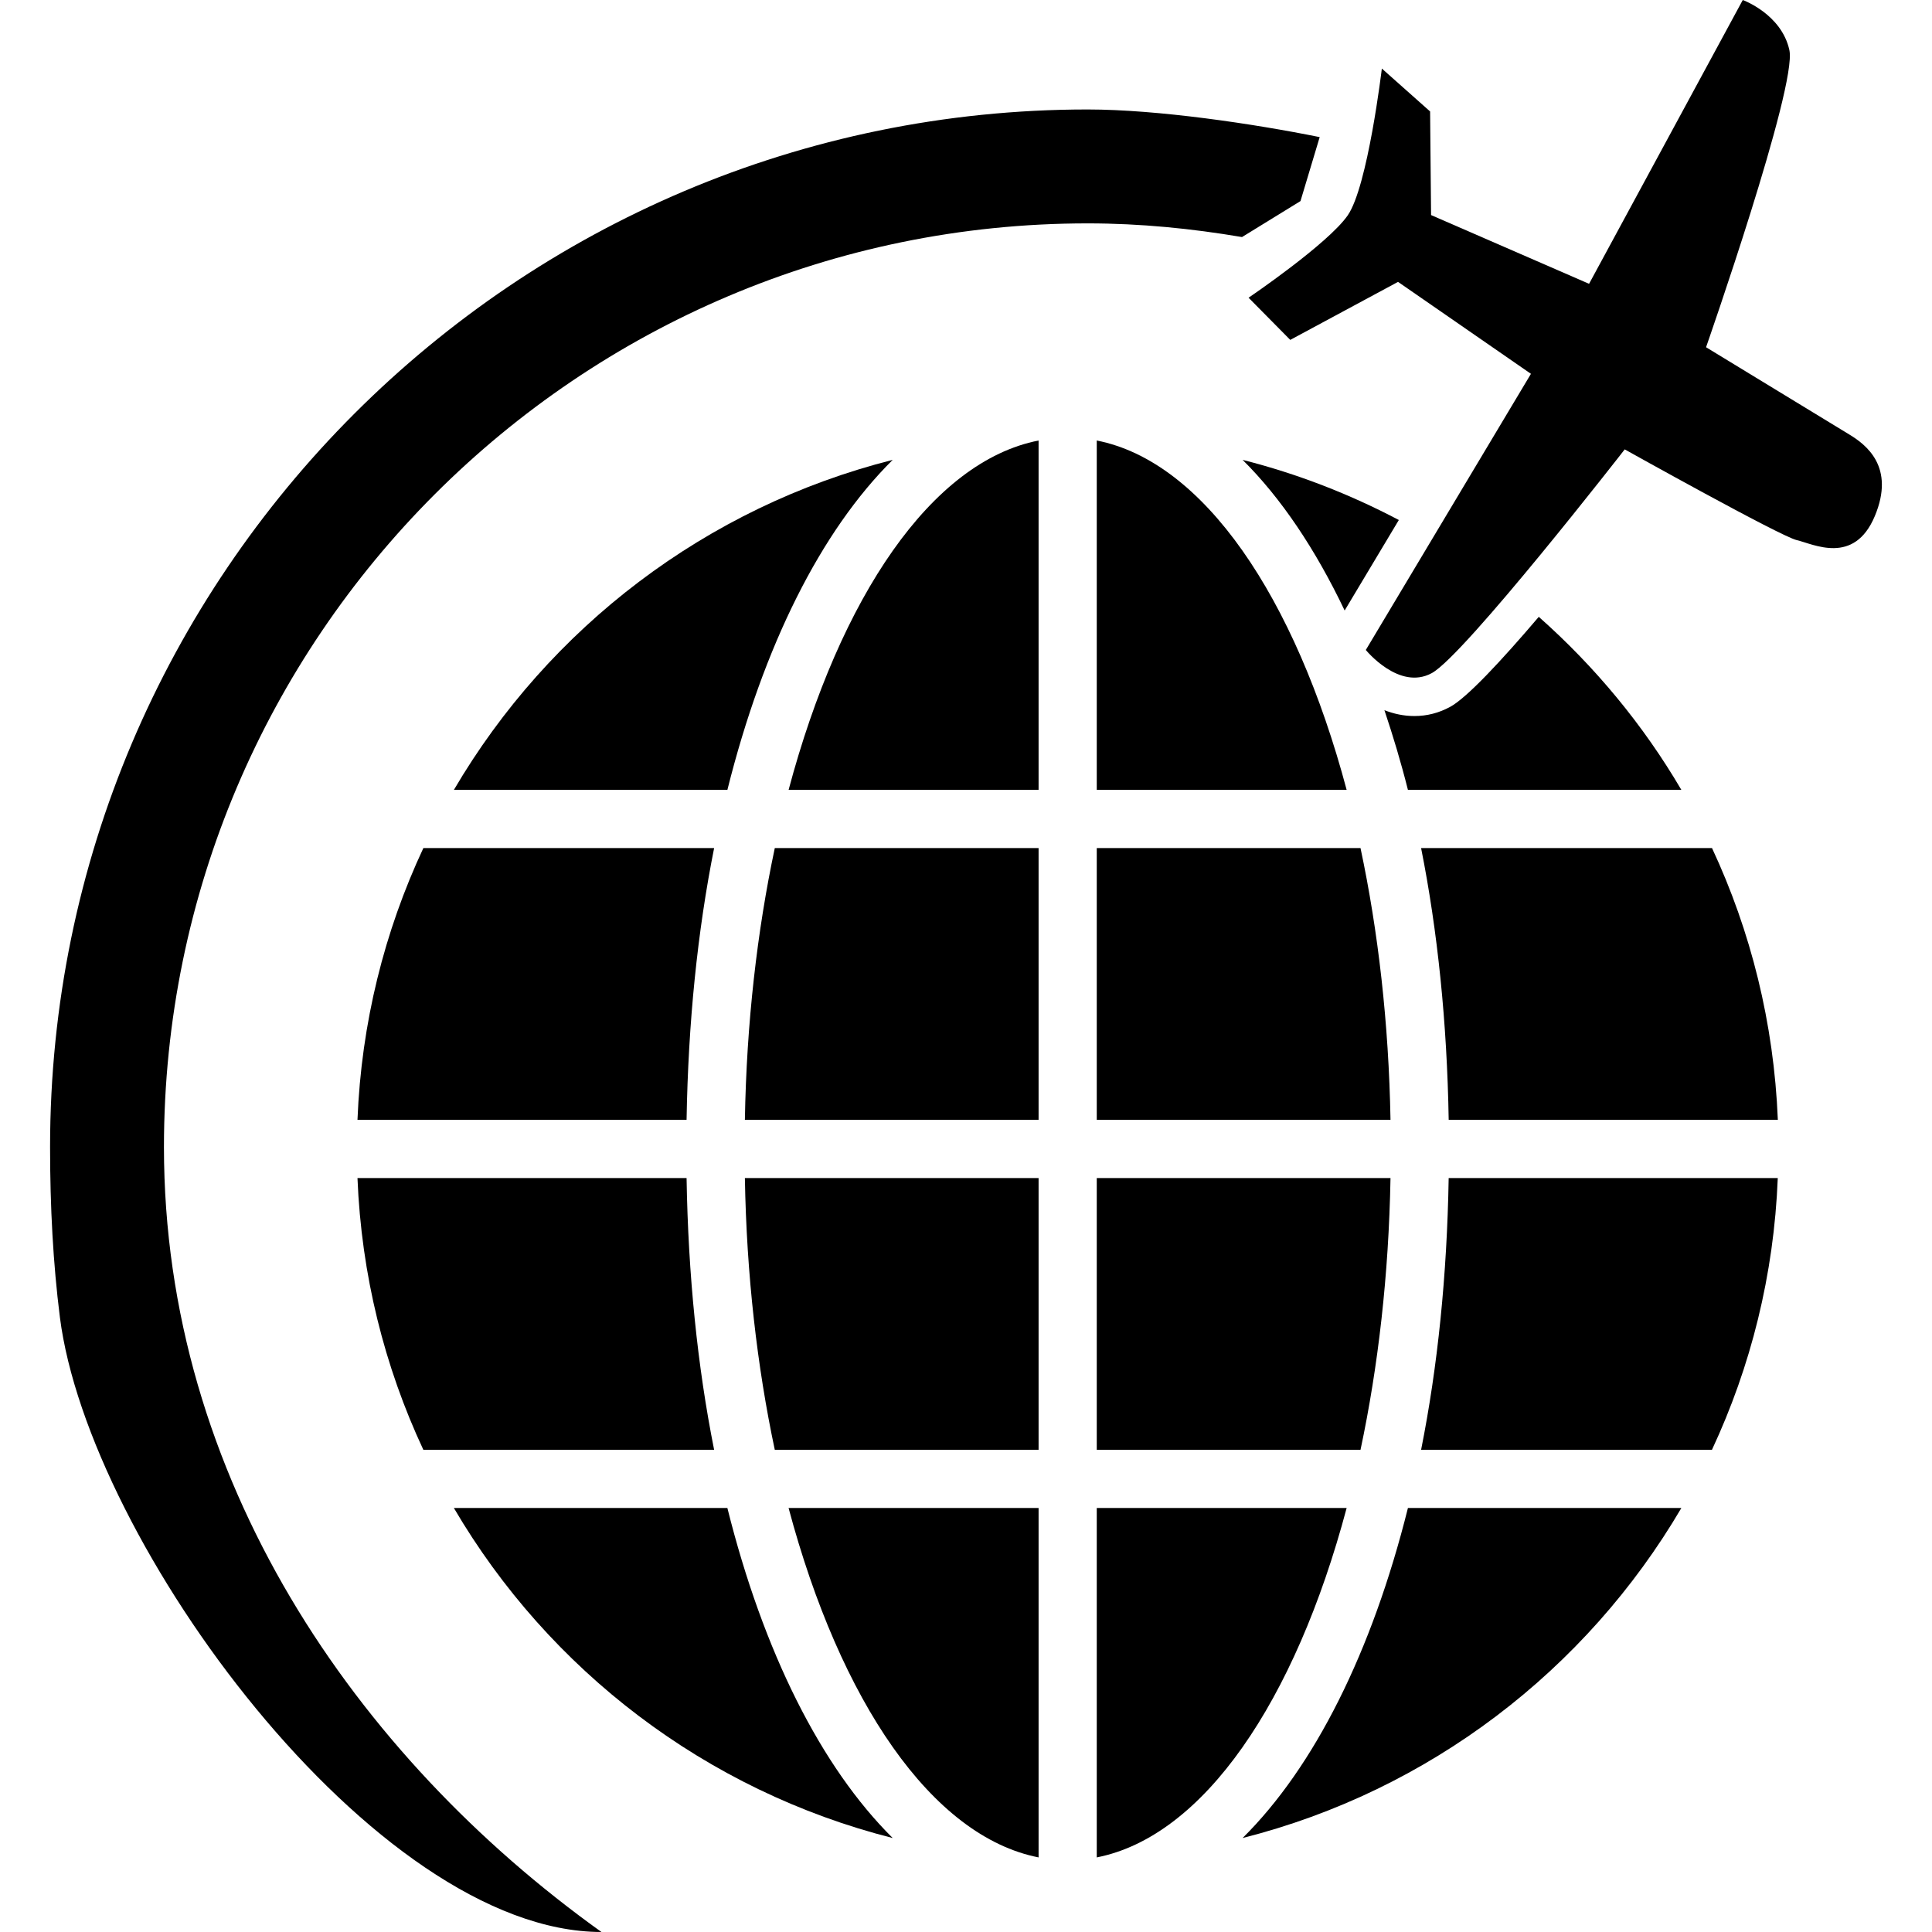
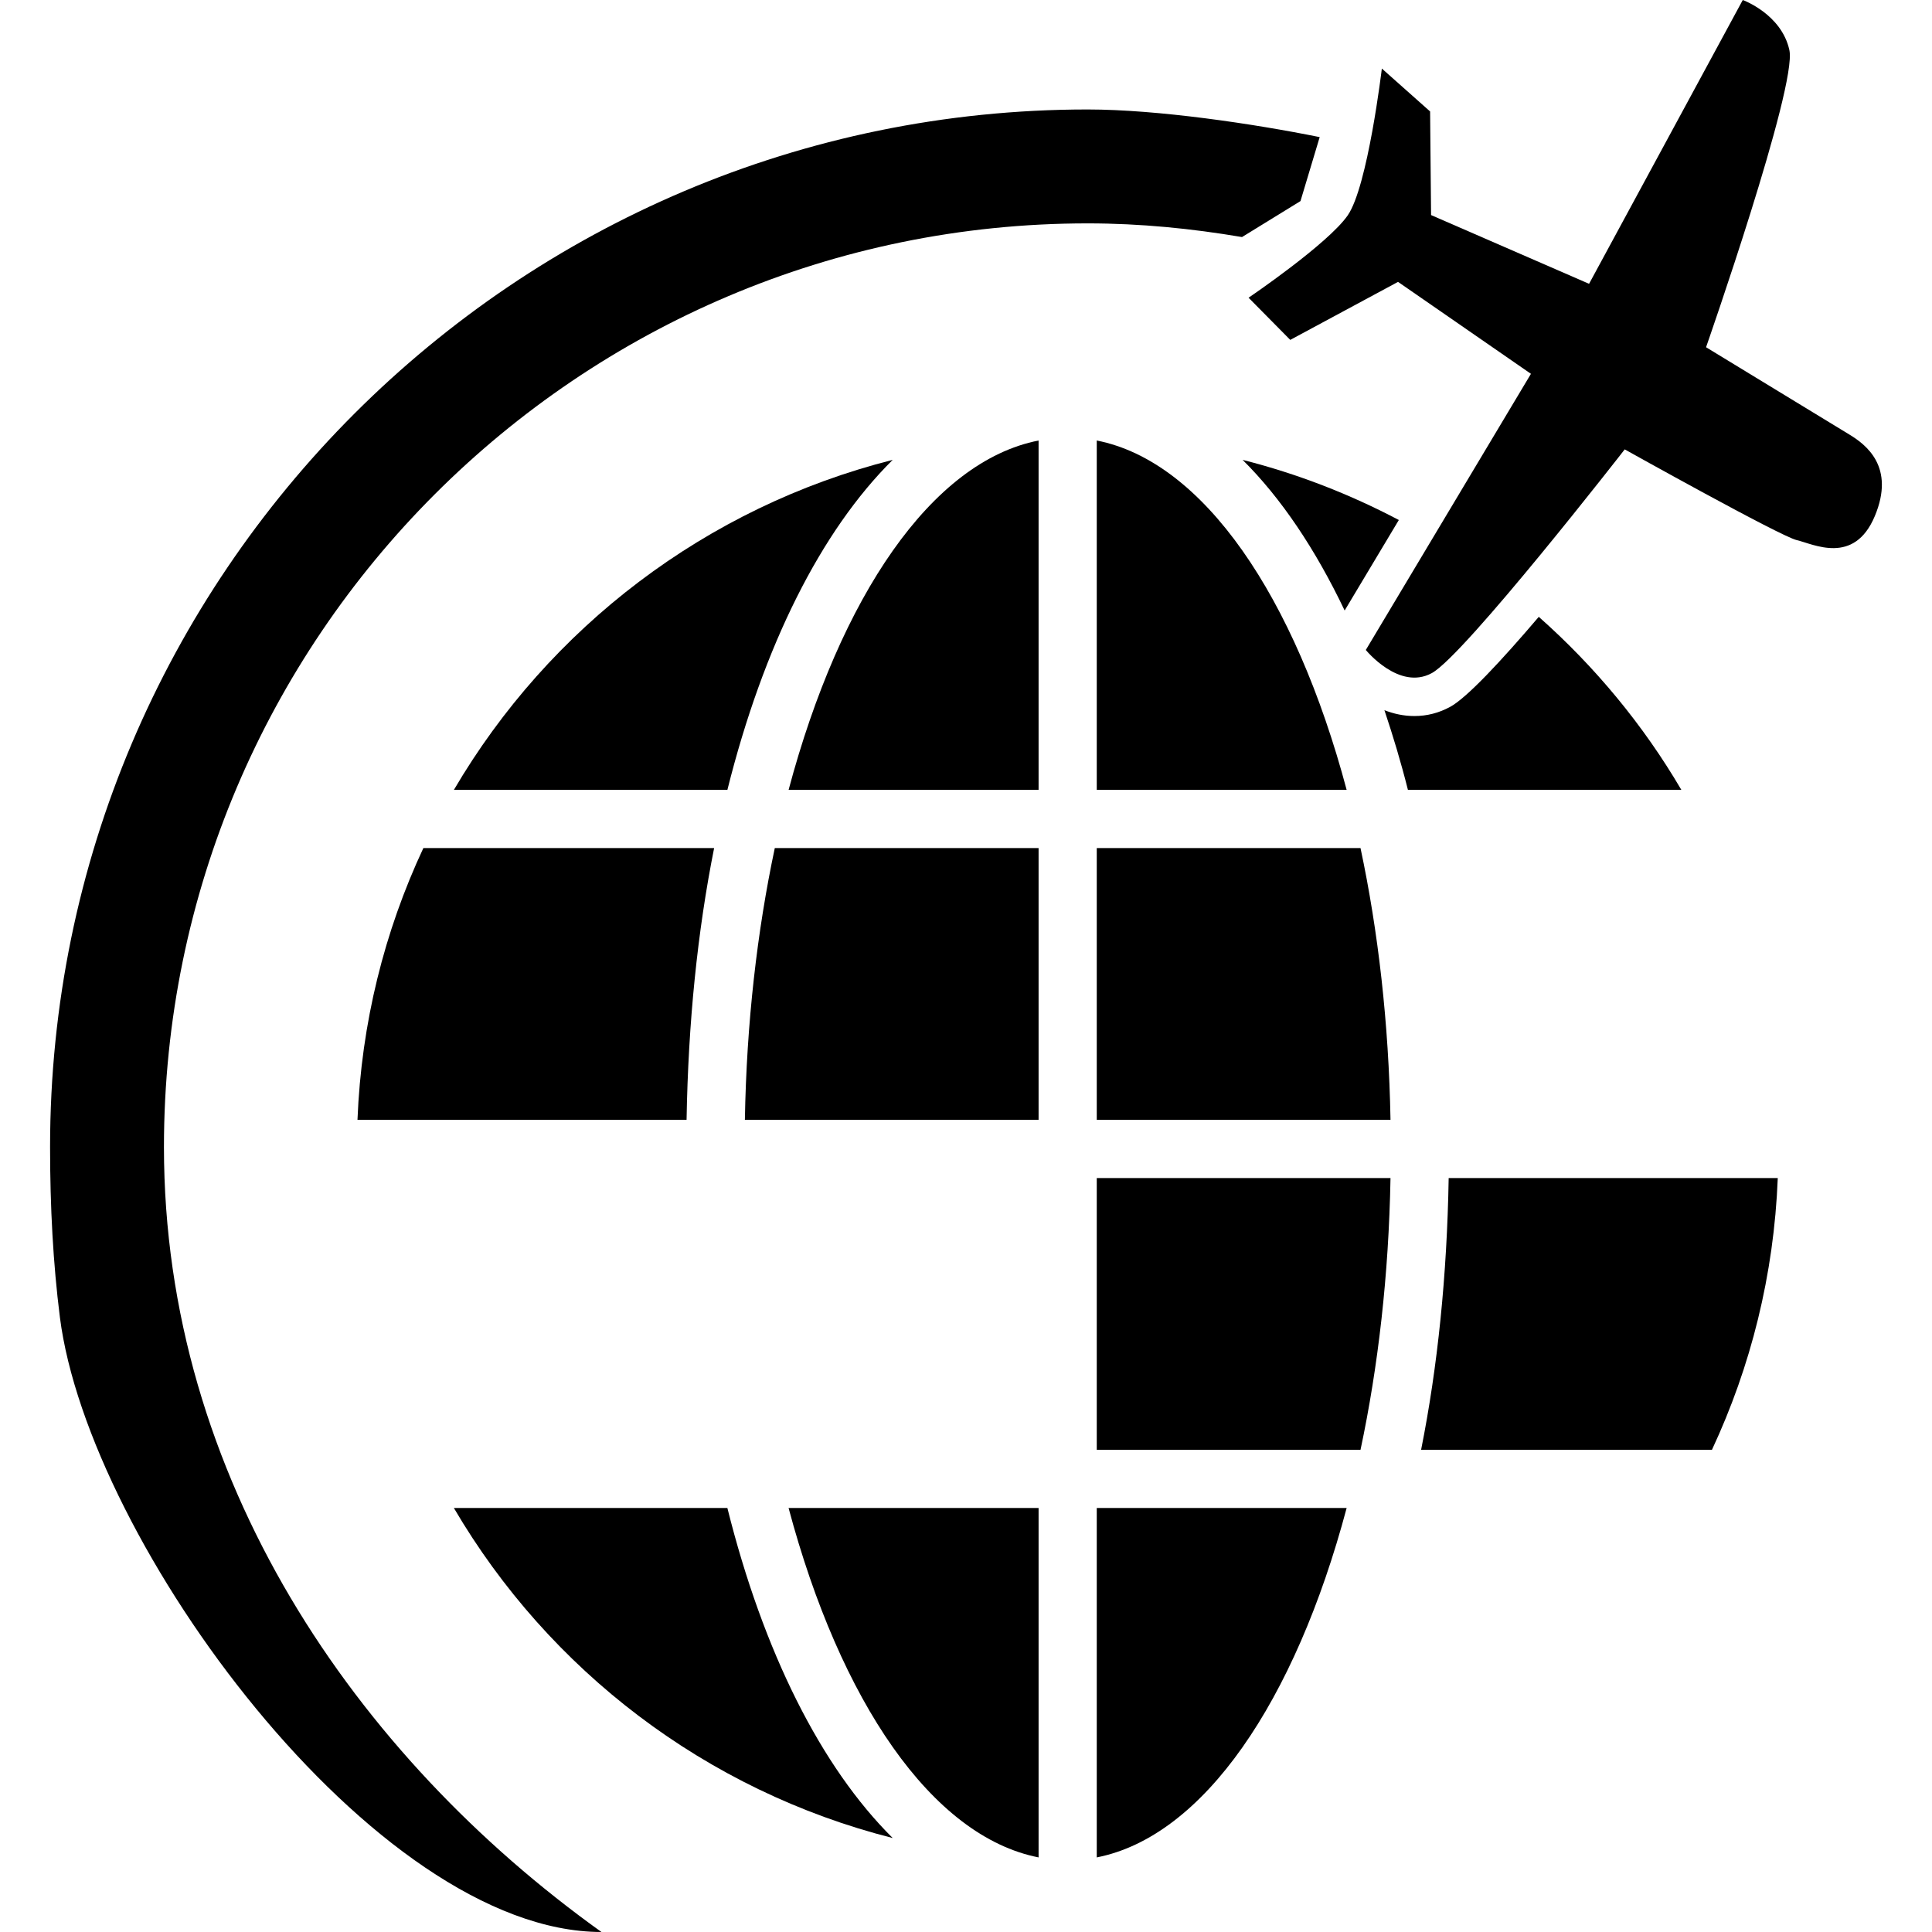
<svg xmlns="http://www.w3.org/2000/svg" version="1.1" id="レイヤー_1" x="0px" y="0px" width="100px" height="100px" viewBox="0 0 100 100" enable-background="new 0 0 100 100" xml:space="preserve">
  <g>
-     <path d="M40.103,75.042h13.654V60.976H38.555C38.641,65.99,39.189,70.736,40.103,75.042z" />
-     <path d="M35.537,60.976H18.503c0.201,5.015,1.398,9.761,3.41,14.066h15.05C36.102,70.729,35.62,65.997,35.537,60.976z" />
    <path d="M36.963,43.897h-15.05c-2.012,4.303-3.211,9.049-3.41,14.065h17.034C35.621,52.94,36.102,48.204,36.963,43.897z" />
    <path d="M23.493,78.054c4.918,8.388,13.047,14.635,22.713,17.082c-3.712-3.68-6.695-9.631-8.557-17.082H23.493z" />
    <path d="M53.757,96.139V78.054H40.817C43.489,88.058,48.228,95.05,53.757,96.139z" />
    <path d="M70.42,43.897H56.768v14.065h15.204C71.882,52.946,71.335,48.2,70.42,43.897z" />
    <path d="M56.768,22.801v18.082h12.934C67.035,30.882,62.295,23.887,56.768,22.801z" />
    <path d="M46.206,23.803c-9.666,2.445-17.792,8.694-22.712,17.08h14.156C39.512,33.435,42.49,27.483,46.206,23.803z" />
    <path d="M71.972,60.976H56.768v14.066H70.42C71.335,70.736,71.882,65.99,71.972,60.976z" />
    <path d="M53.757,40.883V22.801c-5.529,1.083-10.268,8.077-12.939,18.082H53.757z" />
    <path d="M64.317,23.803c1.995,1.978,3.771,4.629,5.282,7.797l2.804-4.685C69.867,25.579,67.161,24.523,64.317,23.803z" />
    <path d="M75.063,36.585c-0.579,0.316-1.199,0.477-1.854,0.477c-0.562,0-1.08-0.119-1.552-0.303   c0.443,1.321,0.855,2.685,1.217,4.124h14.153c-1.976-3.369-4.475-6.382-7.38-8.956C77.695,34.219,75.928,36.113,75.063,36.585z" />
-     <path d="M73.556,43.897c0.858,4.307,1.343,9.043,1.428,14.065h17.037c-0.205-5.017-1.399-9.763-3.407-14.065H73.556z" />
-     <path d="M64.317,95.136c9.666-2.447,17.788-8.697,22.71-17.082H72.874C71.013,85.505,68.033,91.456,64.317,95.136z" />
-     <path d="M56.768,78.054v18.085c5.527-1.086,10.268-8.078,12.934-18.085H56.768z" />
+     <path d="M56.768,78.054v18.085c5.527-1.086,10.268-8.078,12.934-18.085z" />
    <path d="M73.556,75.042H88.61c2.011-4.306,3.21-9.052,3.407-14.066H74.983C74.898,65.997,74.417,70.729,73.556,75.042z" />
    <path d="M38.555,57.963h15.202V43.897H40.103C39.189,48.2,38.641,52.946,38.555,57.963z" />
    <path d="M95.709,22.483c-0.866-0.529-7.404-4.51-7.404-4.51s4.723-13.506,4.313-15.38C92.211,0.726,90.206,0,90.206,0L82.25,14.69   l-8.178-3.558l-0.05-5.363l-2.498-2.221c0,0-0.73,6.123-1.771,7.606c-1.033,1.481-5.127,4.256-5.127,4.256l2.157,2.183l5.579-3.003   l6.879,4.759l-8.547,14.293c0,0,1.724,2.124,3.417,1.197c1.695-0.922,9.984-11.579,9.984-11.579s8.052,4.5,8.906,4.697   c0.854,0.198,2.965,1.318,4.039-1.245C98.109,24.157,96.581,23.009,95.709,22.483z" />
    <path d="M8.486,59.372c0-26.36,21.445-47.81,47.813-47.81c2.729,0,5.387,0.268,7.988,0.708l3.026-1.862l0.994-3.311   c-3.412-0.69-8.39-1.431-12.009-1.431c-29.615,0-53.706,24.094-53.706,53.705c0,3.117,0.158,6.035,0.508,8.808   C4.579,79.814,19.382,99.994,31.131,100C18.408,90.896,8.486,76.505,8.486,59.372z" />
  </g>
</svg>